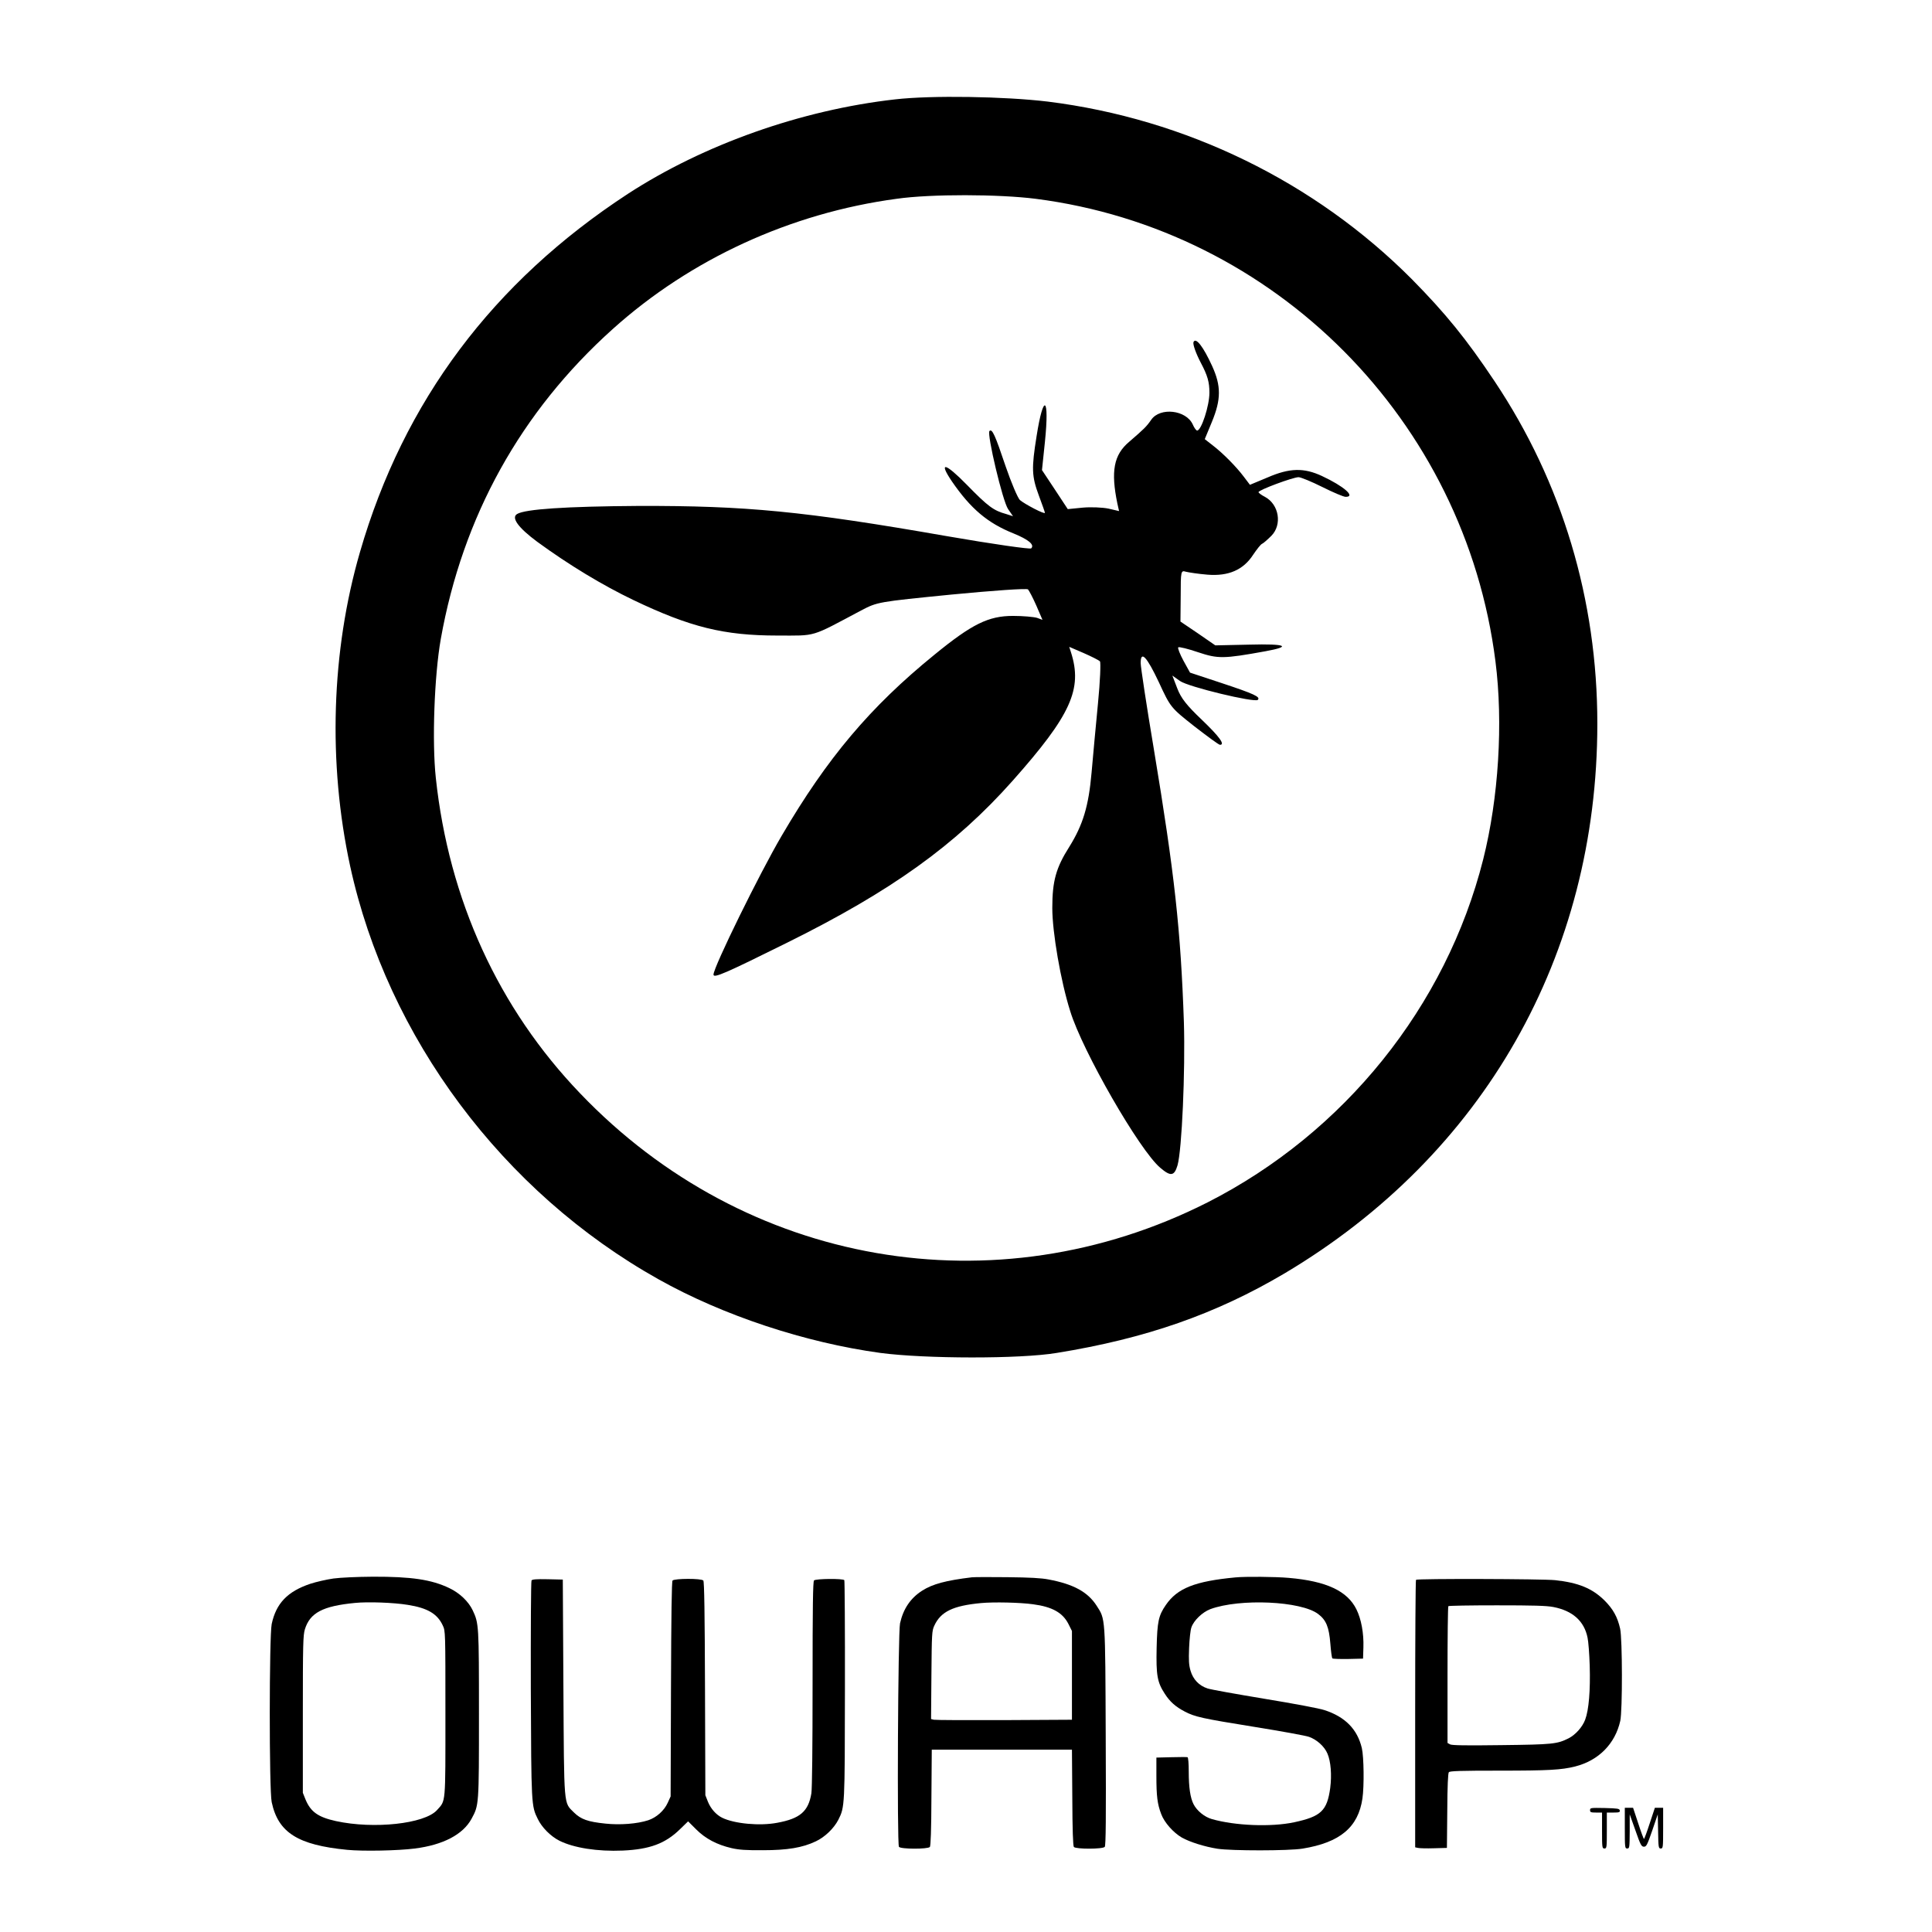
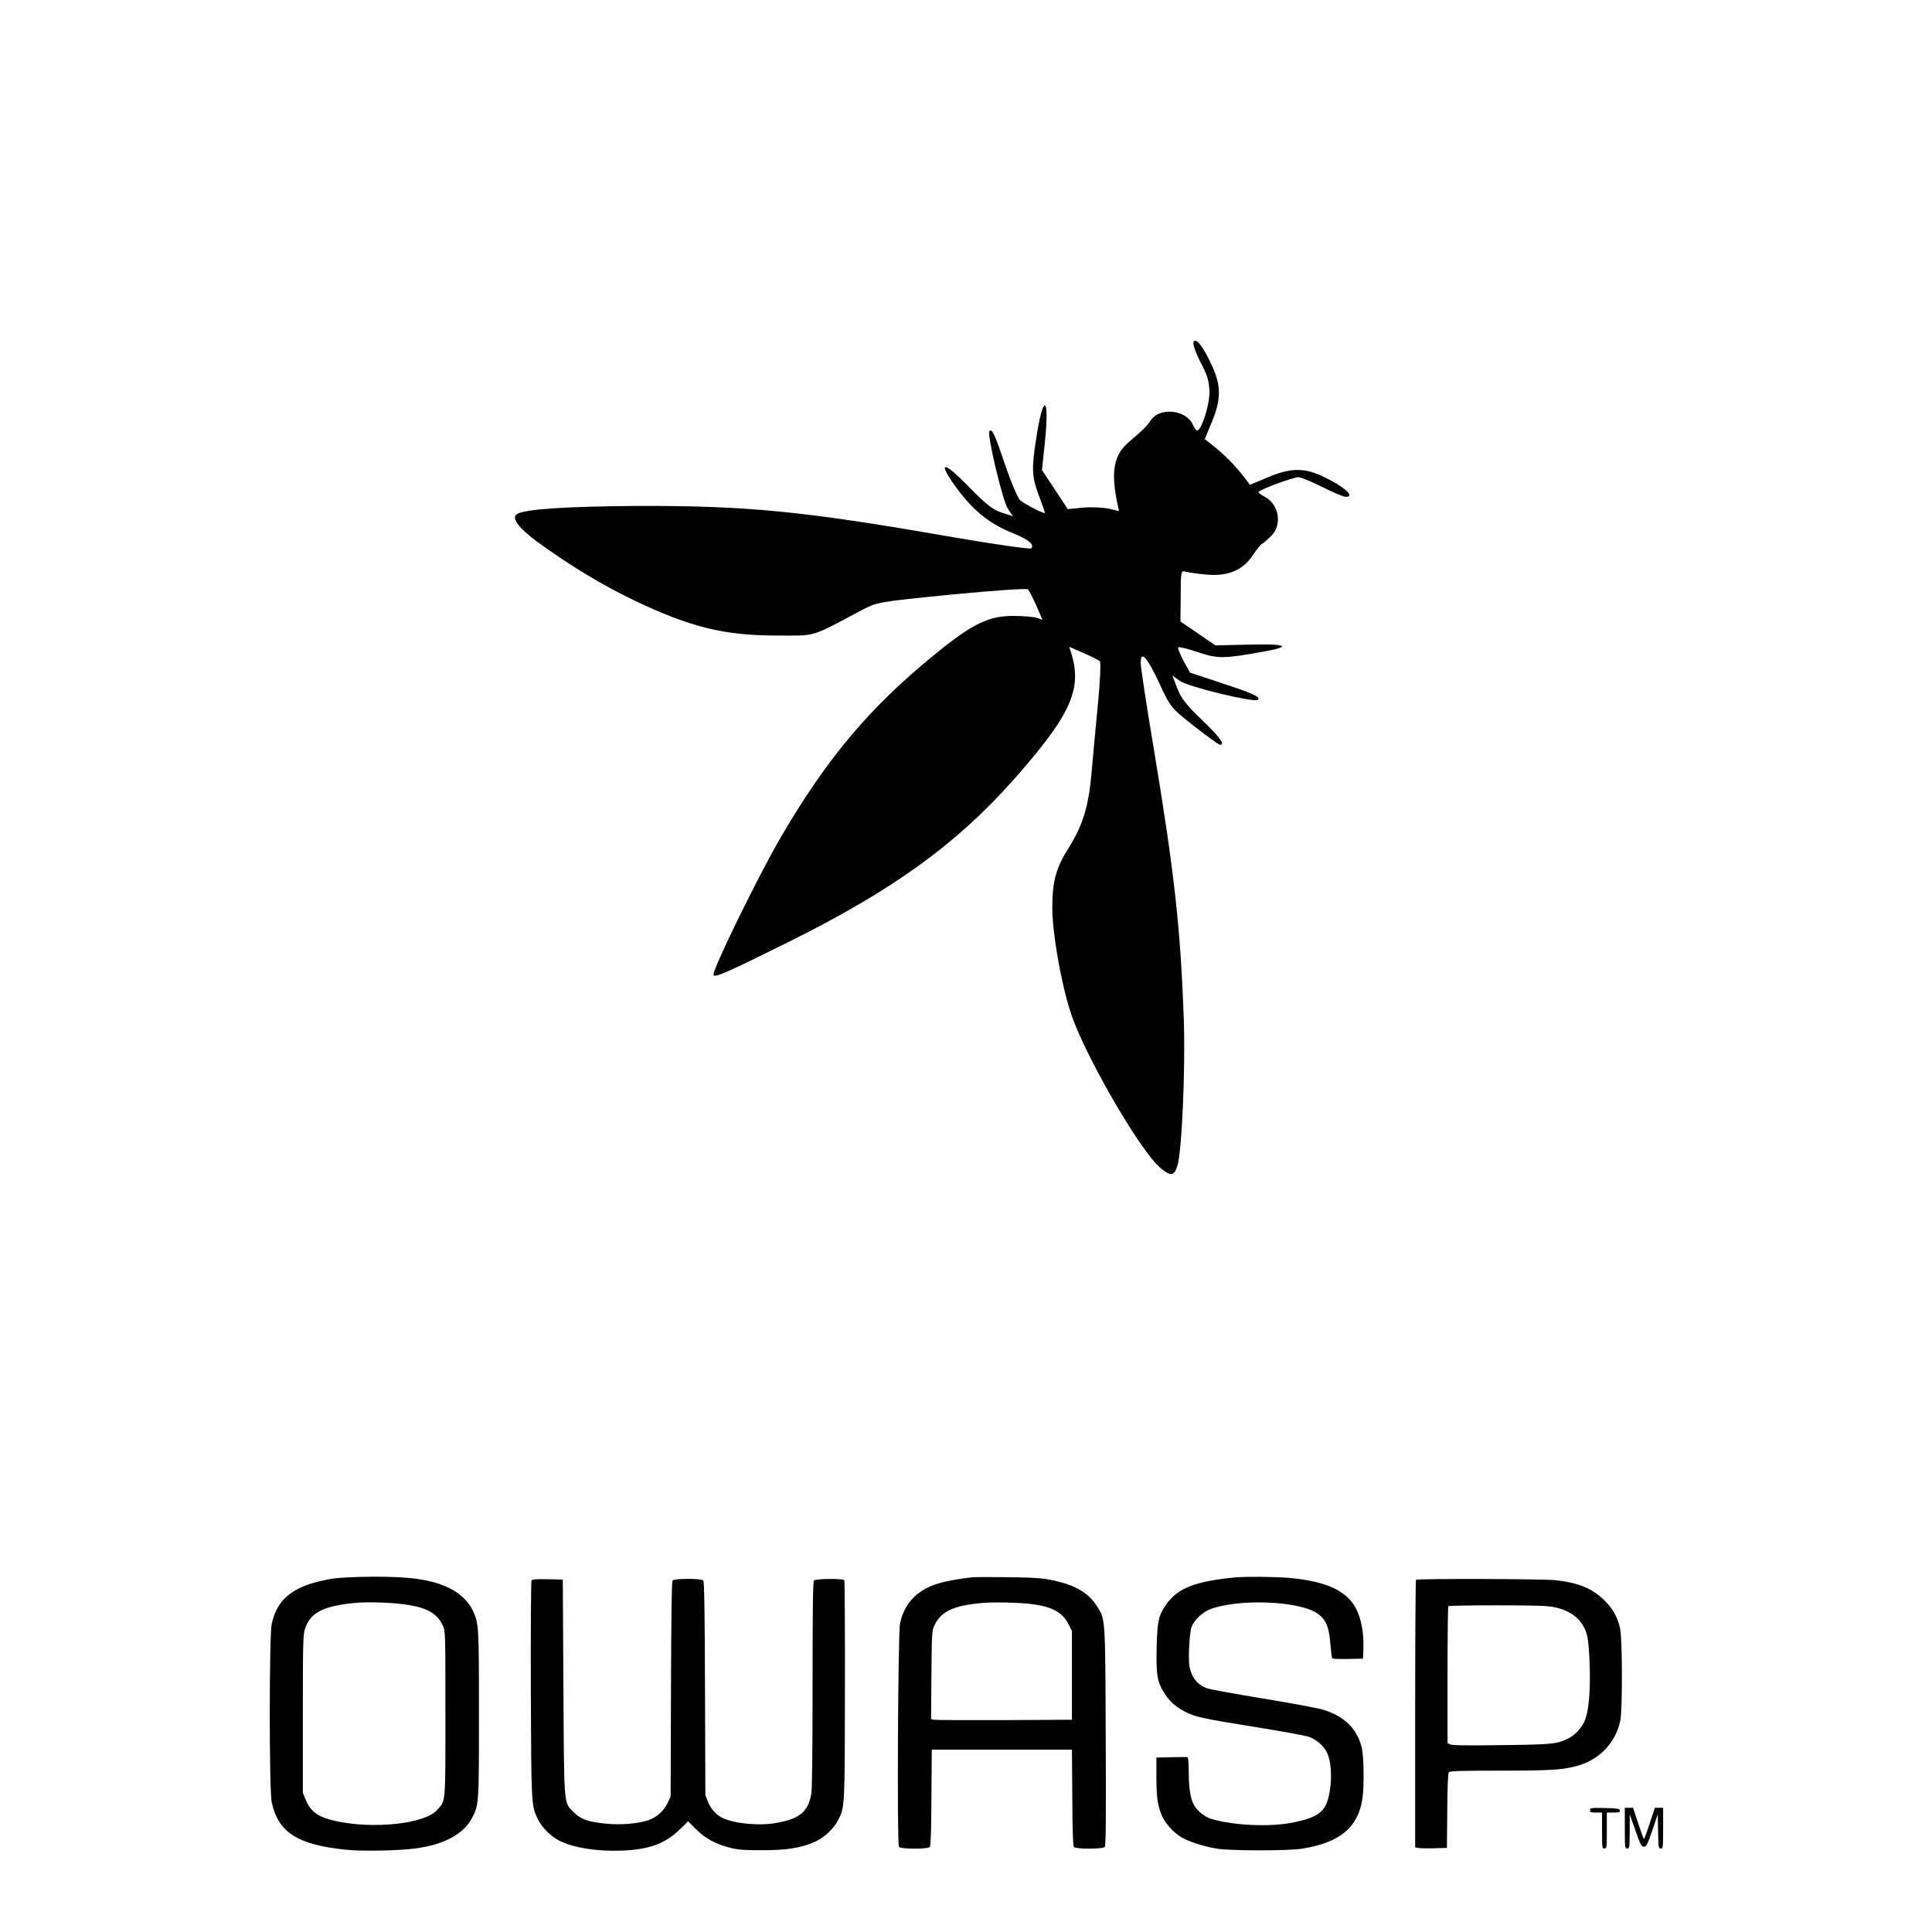
<svg xmlns="http://www.w3.org/2000/svg" width="141" height="141" viewBox="0 0 141 141" fill="none">
-   <path d="M65.331 7.252C58.486 8.022 51.355 10.549 45.819 14.15C35.982 20.582 29.46 29.272 26.271 40.292C24.174 47.513 23.923 55.683 25.554 63.208C28.277 75.715 36.699 87.003 48.059 93.364C52.753 95.998 58.755 97.987 64.256 98.739C67.517 99.169 74.433 99.187 77.121 98.739C83.661 97.682 88.749 95.89 93.748 92.934C108.28 84.297 116.576 69.713 116.576 52.816C116.576 43.768 114.013 35.221 109.086 27.839C107.007 24.721 105.484 22.858 103.048 20.385C95.97 13.272 86.546 8.667 76.458 7.413C73.322 7.037 67.983 6.947 65.331 7.252ZM75.58 14.508C93.068 16.748 106.918 30.688 109.14 48.265C109.713 52.745 109.373 58.245 108.244 62.725C105.538 73.439 98.102 82.685 88.122 87.756C72.641 95.586 54.401 92.414 42.343 79.8C36.376 73.583 32.757 65.663 31.807 56.776C31.52 54.124 31.7 49.304 32.166 46.653C33.76 37.694 38.007 30.043 44.708 24.023C50.406 18.898 57.716 15.547 65.439 14.508C67.947 14.15 72.892 14.168 75.58 14.508Z" fill="black" />
  <path d="M87.101 24.972C87.047 25.133 87.28 25.796 87.638 26.477C88.14 27.426 88.265 27.892 88.265 28.663C88.265 29.612 87.674 31.422 87.369 31.422C87.298 31.422 87.154 31.225 87.047 30.974C86.563 29.917 84.664 29.702 84.019 30.634C83.66 31.153 83.481 31.315 82.406 32.246C81.277 33.196 81.062 34.396 81.546 36.744L81.671 37.299L80.901 37.12C80.471 37.03 79.611 36.994 79.02 37.048L77.927 37.156L76.995 35.74L76.045 34.307L76.26 32.246C76.601 28.931 76.153 28.627 75.651 31.834C75.275 34.181 75.293 34.755 75.812 36.152C76.063 36.815 76.26 37.389 76.26 37.425C76.26 37.568 74.791 36.797 74.433 36.493C74.272 36.331 73.806 35.239 73.394 34.038C72.623 31.745 72.408 31.261 72.211 31.458C72.014 31.673 73.179 36.6 73.573 37.156L73.931 37.675L73.429 37.514C72.516 37.263 72.121 36.977 70.563 35.382C68.986 33.769 68.466 33.644 69.47 35.131C70.849 37.138 72.086 38.177 73.967 38.93C75.06 39.377 75.526 39.754 75.257 40.023C75.167 40.094 72.498 39.718 69.093 39.127C58.63 37.299 54.437 36.905 46.607 36.923C41.267 36.959 38.329 37.156 37.737 37.514C37.29 37.783 37.827 38.517 39.207 39.539C41.536 41.241 43.973 42.71 46.212 43.785C50.369 45.774 52.842 46.383 56.73 46.383C59.633 46.383 59.095 46.544 62.84 44.556C64.041 43.929 64.041 43.929 69.452 43.391C72.444 43.104 74.934 42.925 75.024 43.015C75.096 43.086 75.382 43.624 75.633 44.197L76.081 45.237L75.687 45.093C75.454 45.022 74.666 44.95 73.931 44.95C72.139 44.95 70.939 45.541 68.198 47.781C63.503 51.597 60.367 55.324 57.053 60.986C55.44 63.728 52.072 70.59 52.072 71.127C52.072 71.414 52.932 71.038 57.447 68.798C65.044 65.035 69.721 61.685 73.895 56.99C78.16 52.189 79.02 50.289 78.16 47.602L78.034 47.208L79.073 47.655C79.647 47.906 80.184 48.175 80.274 48.265C80.346 48.336 80.292 49.716 80.131 51.346C79.969 52.941 79.772 55.217 79.665 56.381C79.45 58.836 79.038 60.198 78.034 61.81C77.067 63.333 76.798 64.301 76.798 66.272C76.798 68.028 77.407 71.593 78.106 73.797C79.002 76.718 83.177 83.975 84.682 85.229C85.434 85.874 85.703 85.838 85.936 85.049C86.258 83.939 86.509 78.151 86.402 74.604C86.169 67.831 85.721 63.781 84.216 54.715C83.678 51.508 83.248 48.677 83.248 48.39C83.248 47.44 83.696 47.924 84.574 49.788C85.434 51.651 85.452 51.651 87.172 53.013C88.122 53.747 88.946 54.357 89.036 54.357C89.43 54.357 89 53.765 87.71 52.529C86.617 51.49 86.187 50.952 85.918 50.236L85.56 49.304L86.115 49.698C86.706 50.128 91.562 51.293 91.795 51.078C92.01 50.863 91.562 50.648 89.125 49.841L86.85 49.089L86.366 48.211C86.115 47.745 85.936 47.297 85.99 47.243C86.043 47.19 86.706 47.351 87.441 47.602C88.892 48.086 89.287 48.086 92.35 47.53C94.321 47.172 93.856 46.975 91.186 47.046L88.695 47.1L87.423 46.222L86.151 45.362L86.169 43.481C86.169 41.671 86.187 41.617 86.545 41.725C86.76 41.779 87.459 41.886 88.122 41.94C89.645 42.065 90.738 41.599 91.455 40.488C91.723 40.094 92.01 39.718 92.118 39.682C92.207 39.646 92.512 39.377 92.781 39.109C93.587 38.302 93.354 36.815 92.315 36.26C92.064 36.134 91.849 35.973 91.849 35.919C91.849 35.758 94.375 34.826 94.769 34.826C94.931 34.826 95.719 35.149 96.507 35.543C97.296 35.937 98.048 36.26 98.21 36.26C98.962 36.26 98.084 35.489 96.472 34.737C95.163 34.128 94.124 34.145 92.512 34.844L91.222 35.382L90.774 34.791C90.236 34.074 89.269 33.088 88.498 32.497L87.925 32.049L88.444 30.795C89.125 29.146 89.125 28.161 88.462 26.71C87.817 25.294 87.262 24.578 87.101 24.972Z" fill="black" />
  <path d="M24.341 115.201C23.842 115.271 23.082 115.446 22.653 115.585C20.983 116.145 20.153 117.011 19.829 118.523C19.646 119.406 19.637 130.641 19.829 131.524C20.302 133.744 21.735 134.654 25.337 135.003C26.491 135.117 29.053 135.065 30.277 134.907C32.341 134.645 33.792 133.884 34.413 132.739C34.955 131.734 34.955 131.786 34.955 125.115C34.955 118.593 34.946 118.479 34.5 117.526C34.194 116.879 33.547 116.259 32.786 115.9C31.492 115.279 30.024 115.061 27.217 115.07C26.054 115.078 24.874 115.131 24.341 115.201ZM29.753 117.124C31.204 117.351 31.921 117.78 32.314 118.628C32.507 119.039 32.507 119.048 32.507 125.071C32.507 131.804 32.542 131.375 31.886 132.11C30.977 133.106 27.287 133.508 24.516 132.905C23.213 132.617 22.671 132.232 22.295 131.323L22.102 130.842V125.115C22.102 119.957 22.12 119.345 22.251 118.908C22.627 117.701 23.554 117.212 25.906 116.984C26.85 116.888 28.747 116.958 29.753 117.124Z" fill="black" />
  <path d="M70.931 115.114C69.043 115.341 68.055 115.604 67.294 116.093C66.438 116.644 65.922 117.422 65.686 118.471C65.537 119.162 65.458 134.602 65.607 134.786C65.747 134.961 67.714 134.961 67.863 134.794C67.924 134.707 67.968 133.579 67.976 131.184L68.002 127.695H73.117H78.232L78.258 131.184C78.267 133.579 78.31 134.707 78.372 134.794C78.52 134.961 80.487 134.961 80.627 134.786C80.706 134.69 80.724 132.714 80.697 126.76C80.662 117.912 80.68 118.192 80.033 117.186C79.386 116.181 78.345 115.613 76.527 115.272C75.993 115.167 75.145 115.123 73.51 115.105C72.26 115.088 71.097 115.097 70.931 115.114ZM75.39 117.081C76.789 117.265 77.55 117.693 77.969 118.506L78.232 119.031V122.266V125.509L73.292 125.536C70.573 125.544 68.265 125.536 68.151 125.509L67.95 125.457L67.976 122.248C68.002 119.215 68.011 119.022 68.186 118.646C68.658 117.615 69.559 117.186 71.596 116.994C72.523 116.906 74.455 116.95 75.39 117.081Z" fill="black" />
  <path d="M90.166 115.121C87.21 115.401 85.925 115.908 85.086 117.132C84.553 117.902 84.457 118.339 84.413 120.253C84.369 122.264 84.457 122.771 85.007 123.611C85.383 124.197 85.794 124.564 86.485 124.922C87.219 125.298 87.7 125.412 91.564 126.033C93.514 126.347 95.298 126.671 95.534 126.758C96.102 126.959 96.662 127.458 96.88 127.982C97.125 128.55 97.204 129.538 97.081 130.491C96.854 132.153 96.408 132.572 94.45 132.992C92.771 133.35 90.131 133.245 88.434 132.756C87.91 132.607 87.35 132.153 87.106 131.672C86.87 131.208 86.756 130.448 86.756 129.302C86.756 128.708 86.721 128.262 86.668 128.244C86.625 128.227 86.091 128.227 85.488 128.244L84.395 128.271V129.6C84.395 131.086 84.465 131.654 84.745 132.389C84.972 133.009 85.637 133.753 86.257 134.111C86.835 134.434 87.91 134.775 88.854 134.924C89.877 135.081 94.056 135.081 95.062 134.915C97.798 134.469 99.127 133.359 99.433 131.252C99.564 130.343 99.538 128.218 99.389 127.58C99.066 126.207 98.174 125.298 96.67 124.809C96.277 124.677 94.45 124.336 92.273 123.978C90.227 123.637 88.356 123.305 88.129 123.226C87.508 123.025 87.071 122.562 86.887 121.932C86.765 121.512 86.747 121.198 86.782 120.271C86.808 119.641 86.878 118.968 86.948 118.776C87.114 118.269 87.753 117.657 88.33 117.438C90.489 116.643 94.966 116.844 96.207 117.797C96.784 118.234 96.994 118.741 97.09 119.947C97.134 120.507 97.195 120.988 97.239 121.032C97.274 121.067 97.798 121.084 98.393 121.075L99.477 121.049L99.503 120.227C99.538 119.204 99.346 118.164 98.996 117.456C98.332 116.109 96.802 115.392 94.056 115.156C93.086 115.069 90.883 115.051 90.166 115.121Z" fill="black" />
  <path d="M38.792 115.342C38.749 115.403 38.731 118.979 38.74 123.28C38.775 131.735 38.775 131.796 39.247 132.749C39.544 133.37 40.183 134.008 40.812 134.331C41.87 134.865 43.619 135.136 45.446 135.057C47.413 134.969 48.55 134.55 49.625 133.501L50.219 132.924L50.805 133.509C51.487 134.191 52.318 134.629 53.402 134.882C53.953 135.004 54.442 135.039 55.675 135.031C57.467 135.031 58.569 134.847 59.539 134.384C60.195 134.078 60.86 133.439 61.183 132.81C61.655 131.874 61.655 131.848 61.664 123.298C61.673 118.961 61.647 115.368 61.62 115.324C61.542 115.193 59.539 115.211 59.408 115.342C59.33 115.42 59.303 117.213 59.303 122.887C59.303 127.582 59.269 130.519 59.216 130.878C58.998 132.198 58.394 132.723 56.724 133.029C55.448 133.273 53.594 133.098 52.703 132.661C52.265 132.443 51.881 132.014 51.671 131.507L51.478 131.018L51.452 123.245C51.435 117.79 51.4 115.429 51.33 115.35C51.199 115.184 49.223 115.193 49.083 115.35C49.022 115.438 48.987 117.781 48.969 123.289L48.943 131.105L48.733 131.568C48.471 132.146 47.911 132.644 47.308 132.845C46.504 133.107 45.254 133.203 44.196 133.09C42.902 132.959 42.395 132.775 41.888 132.277C41.127 131.516 41.17 132.014 41.118 123.105L41.074 115.28L39.964 115.254C39.142 115.237 38.845 115.263 38.792 115.342Z" fill="black" />
  <path d="M103.342 115.297C103.307 115.323 103.281 119.729 103.281 125.08V134.82L103.482 134.863C103.587 134.889 104.112 134.907 104.636 134.889L105.598 134.863L105.624 132.162C105.633 130.343 105.677 129.416 105.738 129.338C105.817 129.25 106.542 129.224 109.436 129.224C113.003 129.224 113.956 129.172 114.962 128.918C116.675 128.481 117.873 127.266 118.249 125.596C118.415 124.853 118.406 119.607 118.24 118.864C118.048 118.007 117.724 117.43 117.104 116.809C116.203 115.917 115.189 115.506 113.502 115.323C112.592 115.227 103.43 115.2 103.342 115.297ZM113.362 117.281C114.769 117.552 115.617 118.304 115.862 119.519C115.923 119.782 115.993 120.708 116.02 121.574C116.072 123.366 115.958 124.791 115.687 125.508C115.486 126.042 114.988 126.601 114.481 126.863C113.641 127.283 113.327 127.318 109.567 127.362C106.979 127.397 105.965 127.379 105.834 127.309L105.642 127.204V122.238C105.642 119.511 105.668 117.246 105.703 117.22C105.729 117.185 107.32 117.159 109.235 117.159C111.893 117.159 112.863 117.185 113.362 117.281Z" fill="black" />
  <path d="M116.045 132.109C116.045 132.257 116.097 132.283 116.482 132.283H116.919V133.595C116.919 134.845 116.928 134.906 117.094 134.906C117.26 134.906 117.269 134.845 117.269 133.595V132.283H117.758C118.169 132.283 118.239 132.257 118.213 132.126C118.187 131.995 118.056 131.977 117.111 131.951C116.088 131.934 116.045 131.934 116.045 132.109Z" fill="black" />
  <path d="M118.581 133.42C118.581 134.845 118.589 134.906 118.755 134.906C118.922 134.906 118.93 134.845 118.939 133.656V132.415L119.359 133.595C119.726 134.653 119.796 134.775 119.979 134.775C120.154 134.775 120.216 134.653 120.583 133.595L120.985 132.415L121.011 133.656C121.029 134.836 121.046 134.906 121.203 134.906C121.37 134.906 121.378 134.845 121.378 133.42V131.934H121.081H120.775L120.399 133.07C120.198 133.691 120.006 134.207 119.979 134.207C119.953 134.207 119.761 133.691 119.56 133.07L119.184 131.934H118.878H118.581V133.42Z" fill="black" />
</svg>